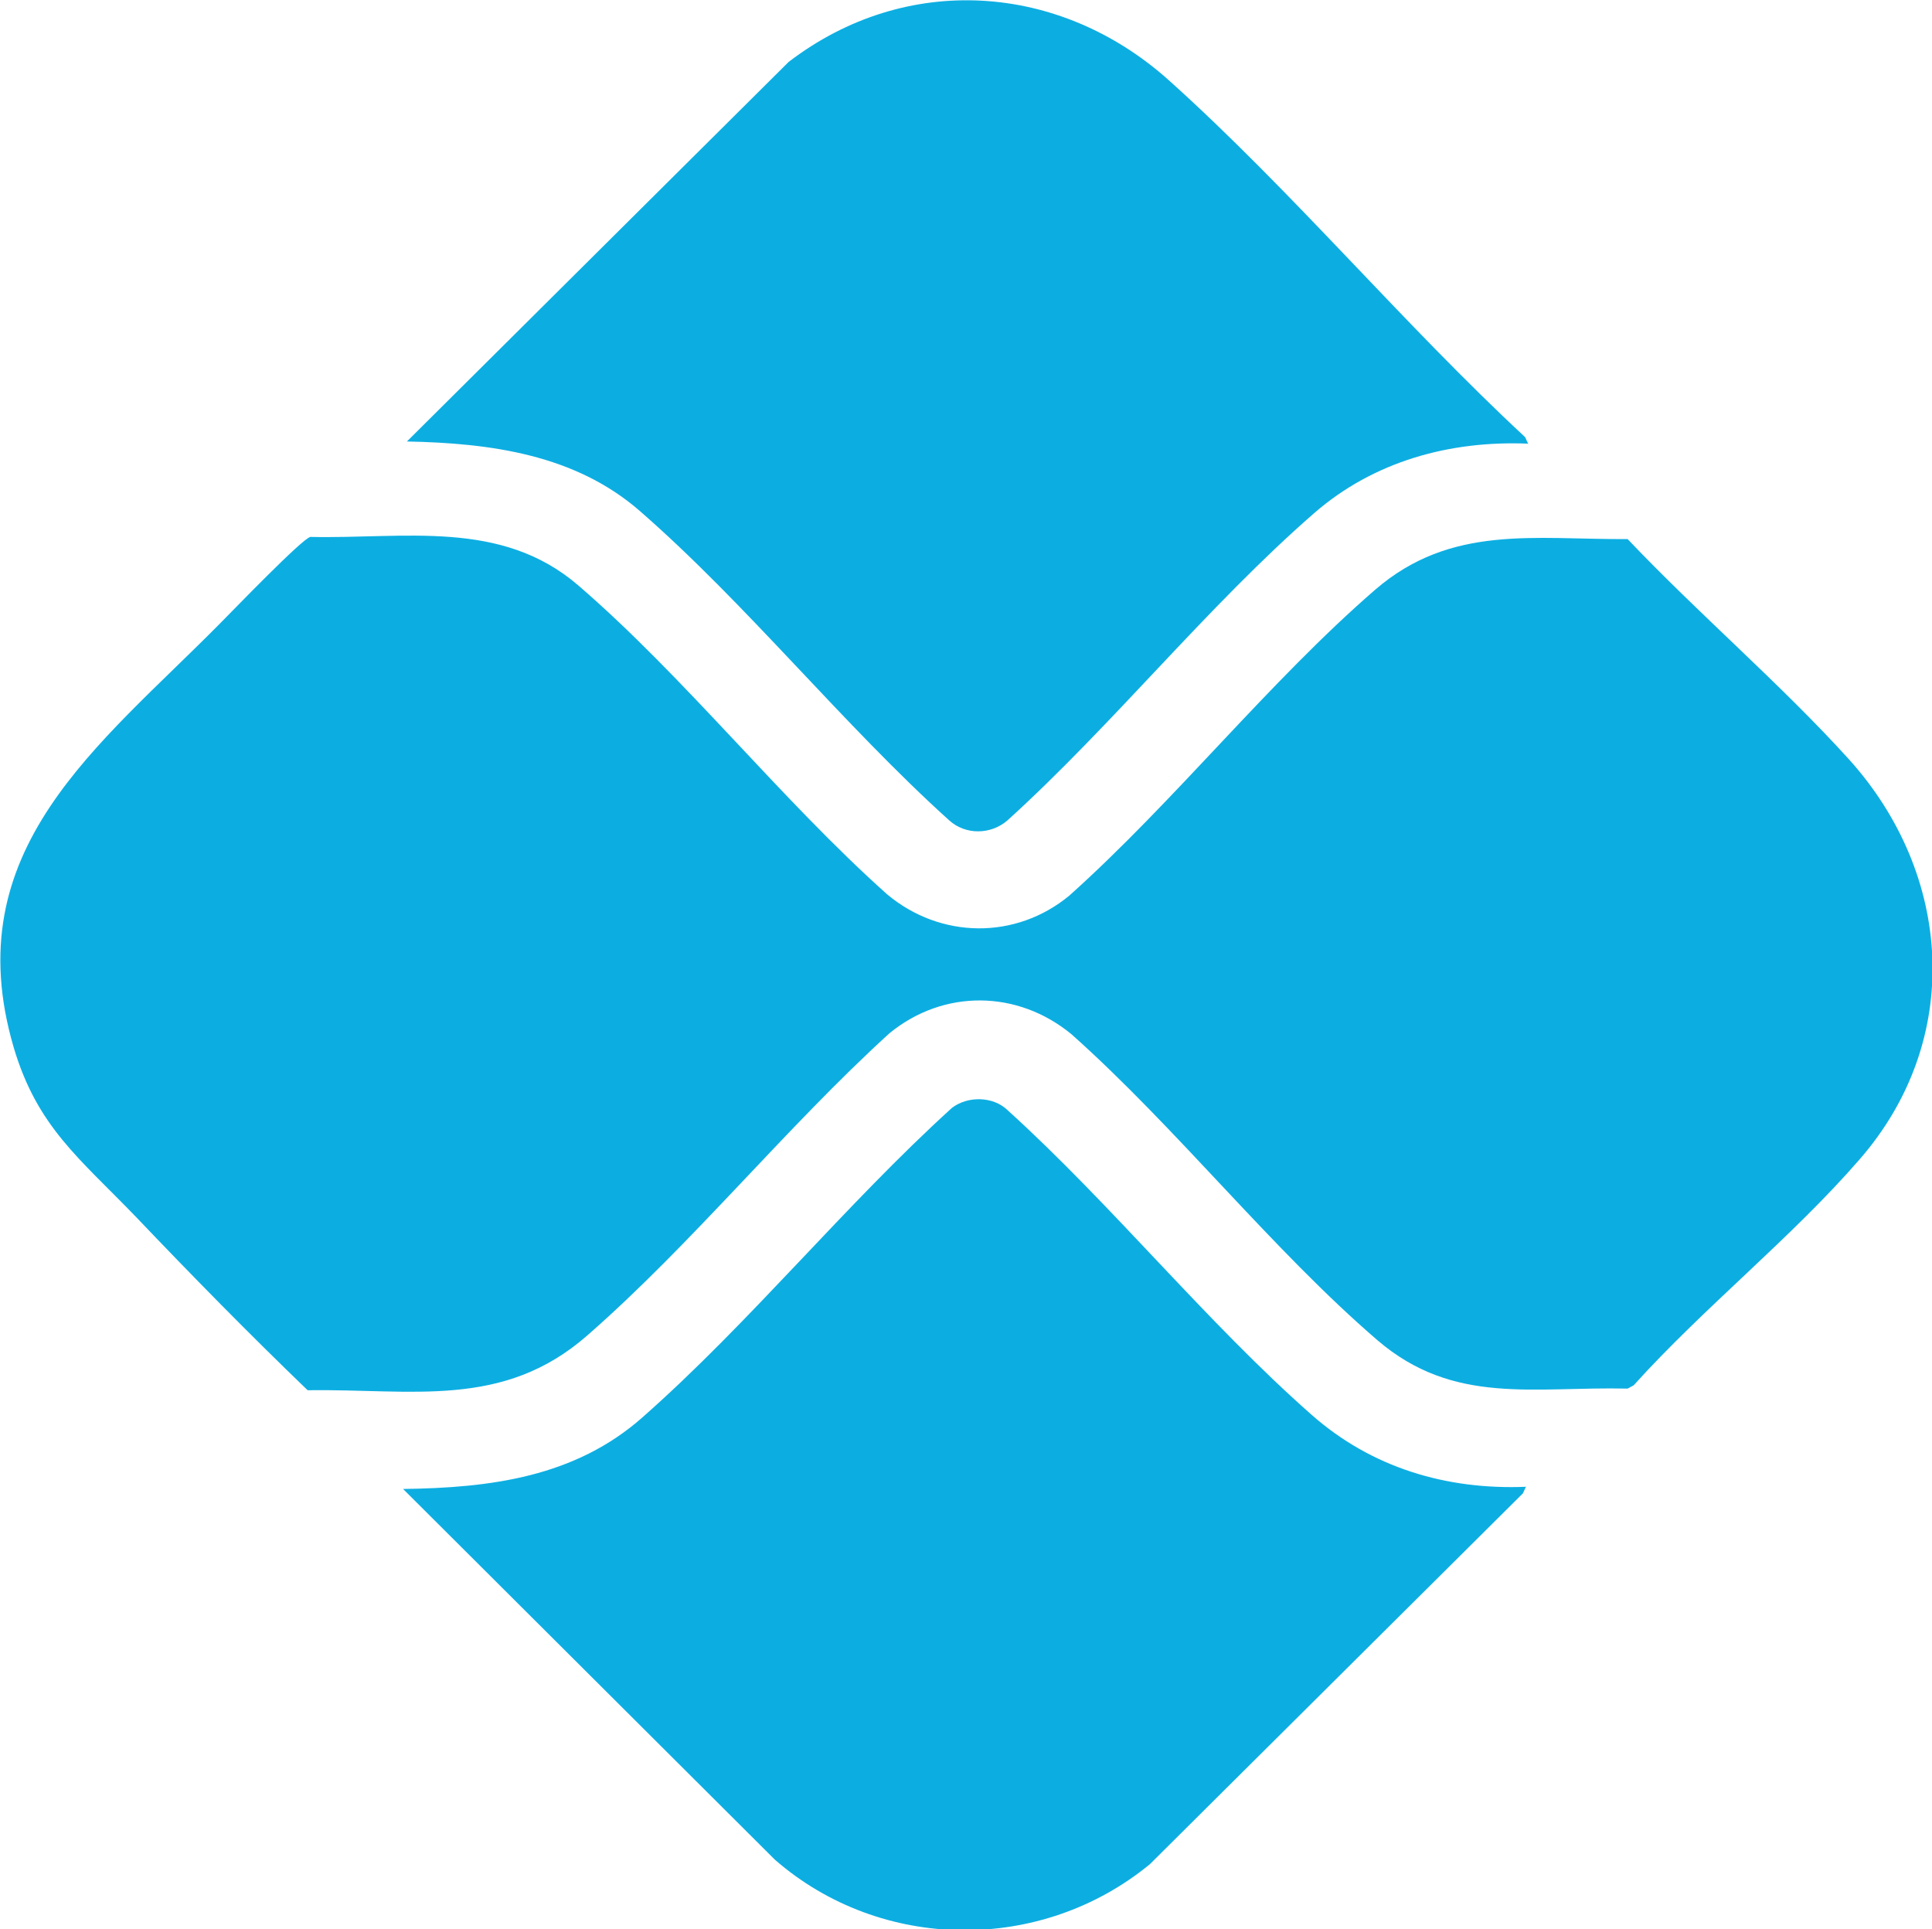
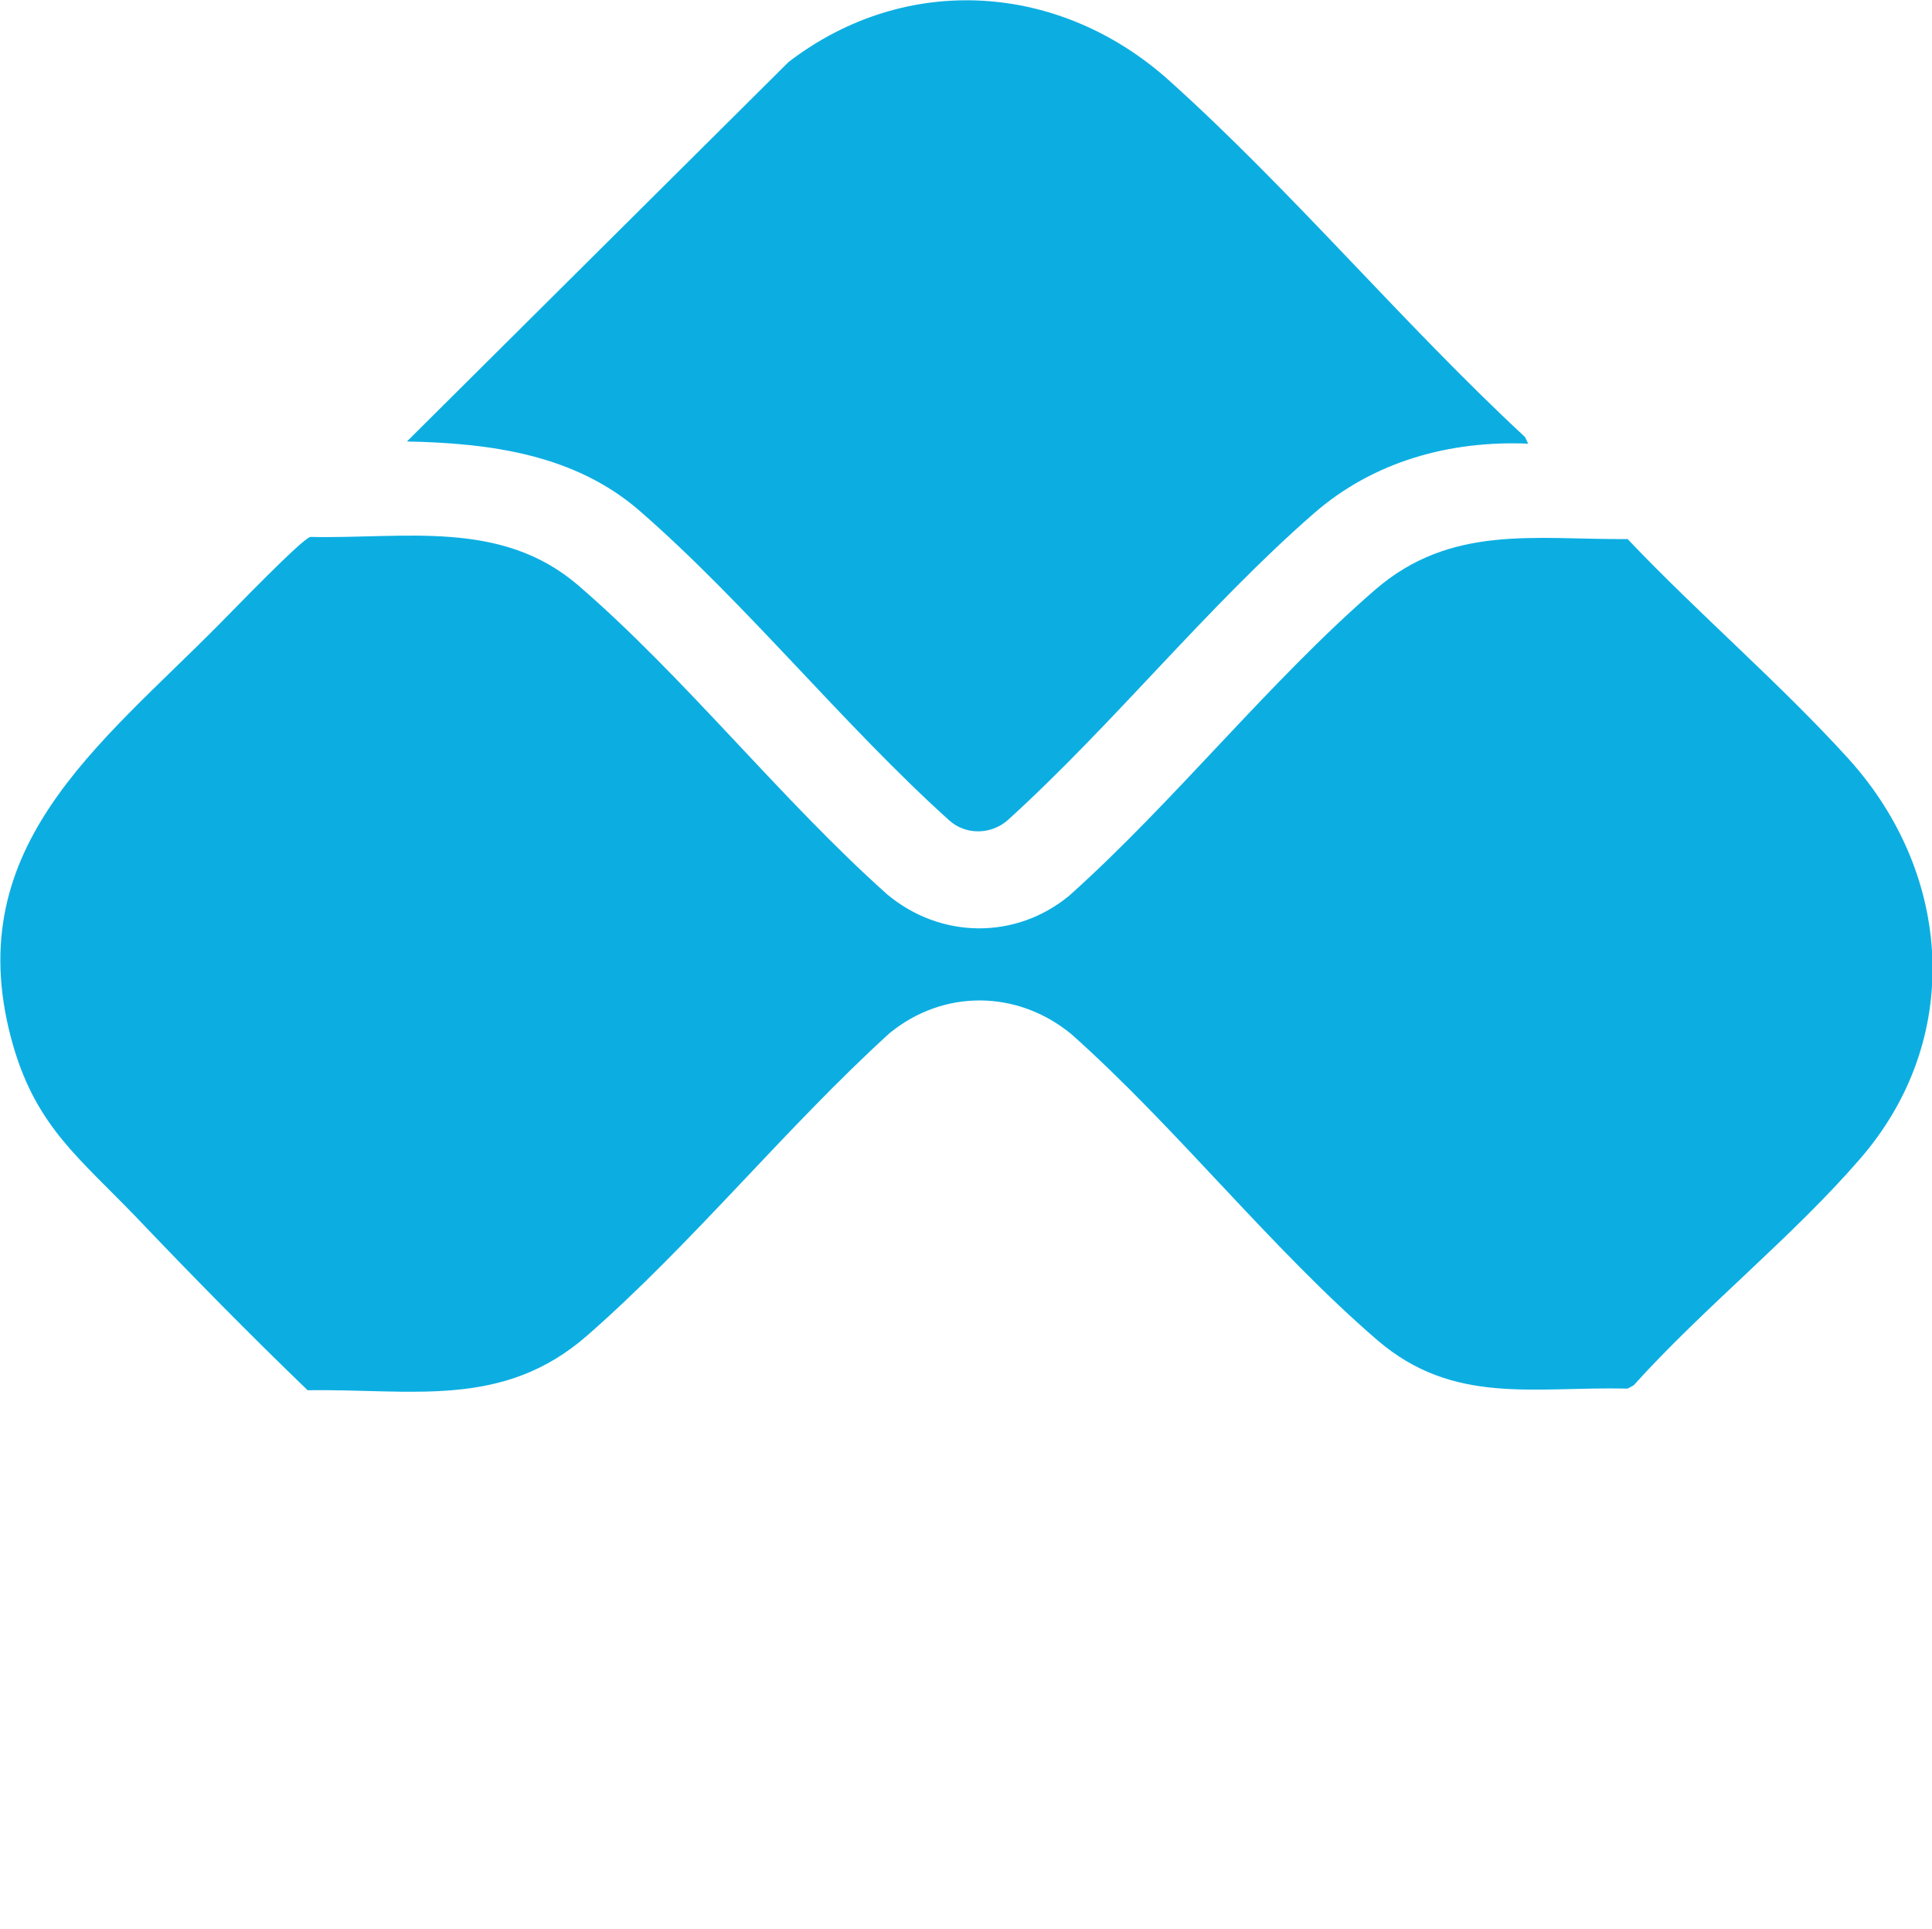
<svg xmlns="http://www.w3.org/2000/svg" id="Camada_2" data-name="Camada 2" viewBox="0 0 35.23 35.18">
  <defs>
    <style>      .cls-1 {        fill: #0caee2;      }    </style>
  </defs>
  <g id="Camada_1-2" data-name="Camada 1">
    <g id="TEXTS">
      <g>
        <path class="cls-1" d="M5.65,9.79c1.72.04,3.48-.33,4.89.88,1.95,1.68,3.7,3.91,5.64,5.64.97.81,2.34.83,3.32.02,1.92-1.72,3.64-3.9,5.58-5.58,1.38-1.19,2.9-.91,4.6-.92,1.29,1.36,2.79,2.64,4.04,4.02,1.89,2.1,2.09,5.11.19,7.29-1.24,1.43-2.84,2.7-4.12,4.12l-.11.06c-1.71-.04-3.17.31-4.56-.88-1.93-1.66-3.66-3.87-5.58-5.58-.98-.81-2.33-.83-3.32-.02-1.89,1.72-3.6,3.84-5.51,5.51-1.54,1.35-3.2.97-5.1,1-1.07-1.03-2.11-2.09-3.13-3.16-1.03-1.07-1.8-1.64-2.23-3.09-1.06-3.61,1.55-5.49,3.77-7.74.22-.22,1.49-1.54,1.64-1.57h0Z" />
-         <path class="cls-1" d="M27.83,27.1l-.06.13-6.8,6.76c-1.98,1.63-4.9,1.61-6.84-.08l-6.78-6.76c1.6-.02,3.14-.22,4.37-1.31,1.95-1.72,3.7-3.88,5.64-5.64.29-.22.75-.21,1.01.04,1.91,1.73,3.63,3.87,5.55,5.56,1.09.96,2.45,1.37,3.91,1.31h0Z" />
-         <path class="cls-1" d="M27.87,8.09c-1.43-.06-2.82.32-3.91,1.27-1.94,1.69-3.67,3.86-5.59,5.6-.3.26-.76.27-1.06,0-1.94-1.75-3.69-3.94-5.64-5.64-1.18-1.03-2.72-1.24-4.25-1.27L14.38,1.13c2.14-1.64,4.94-1.45,6.93.33,2.25,2.02,4.28,4.45,6.5,6.51l.06.13h0Z" />
+         <path class="cls-1" d="M27.87,8.09c-1.43-.06-2.82.32-3.91,1.27-1.94,1.69-3.67,3.86-5.59,5.6-.3.26-.76.27-1.06,0-1.94-1.75-3.69-3.94-5.64-5.64-1.18-1.03-2.72-1.24-4.25-1.27L14.38,1.13c2.14-1.64,4.94-1.45,6.93.33,2.25,2.02,4.28,4.45,6.5,6.51l.06.13h0" />
      </g>
    </g>
  </g>
</svg>